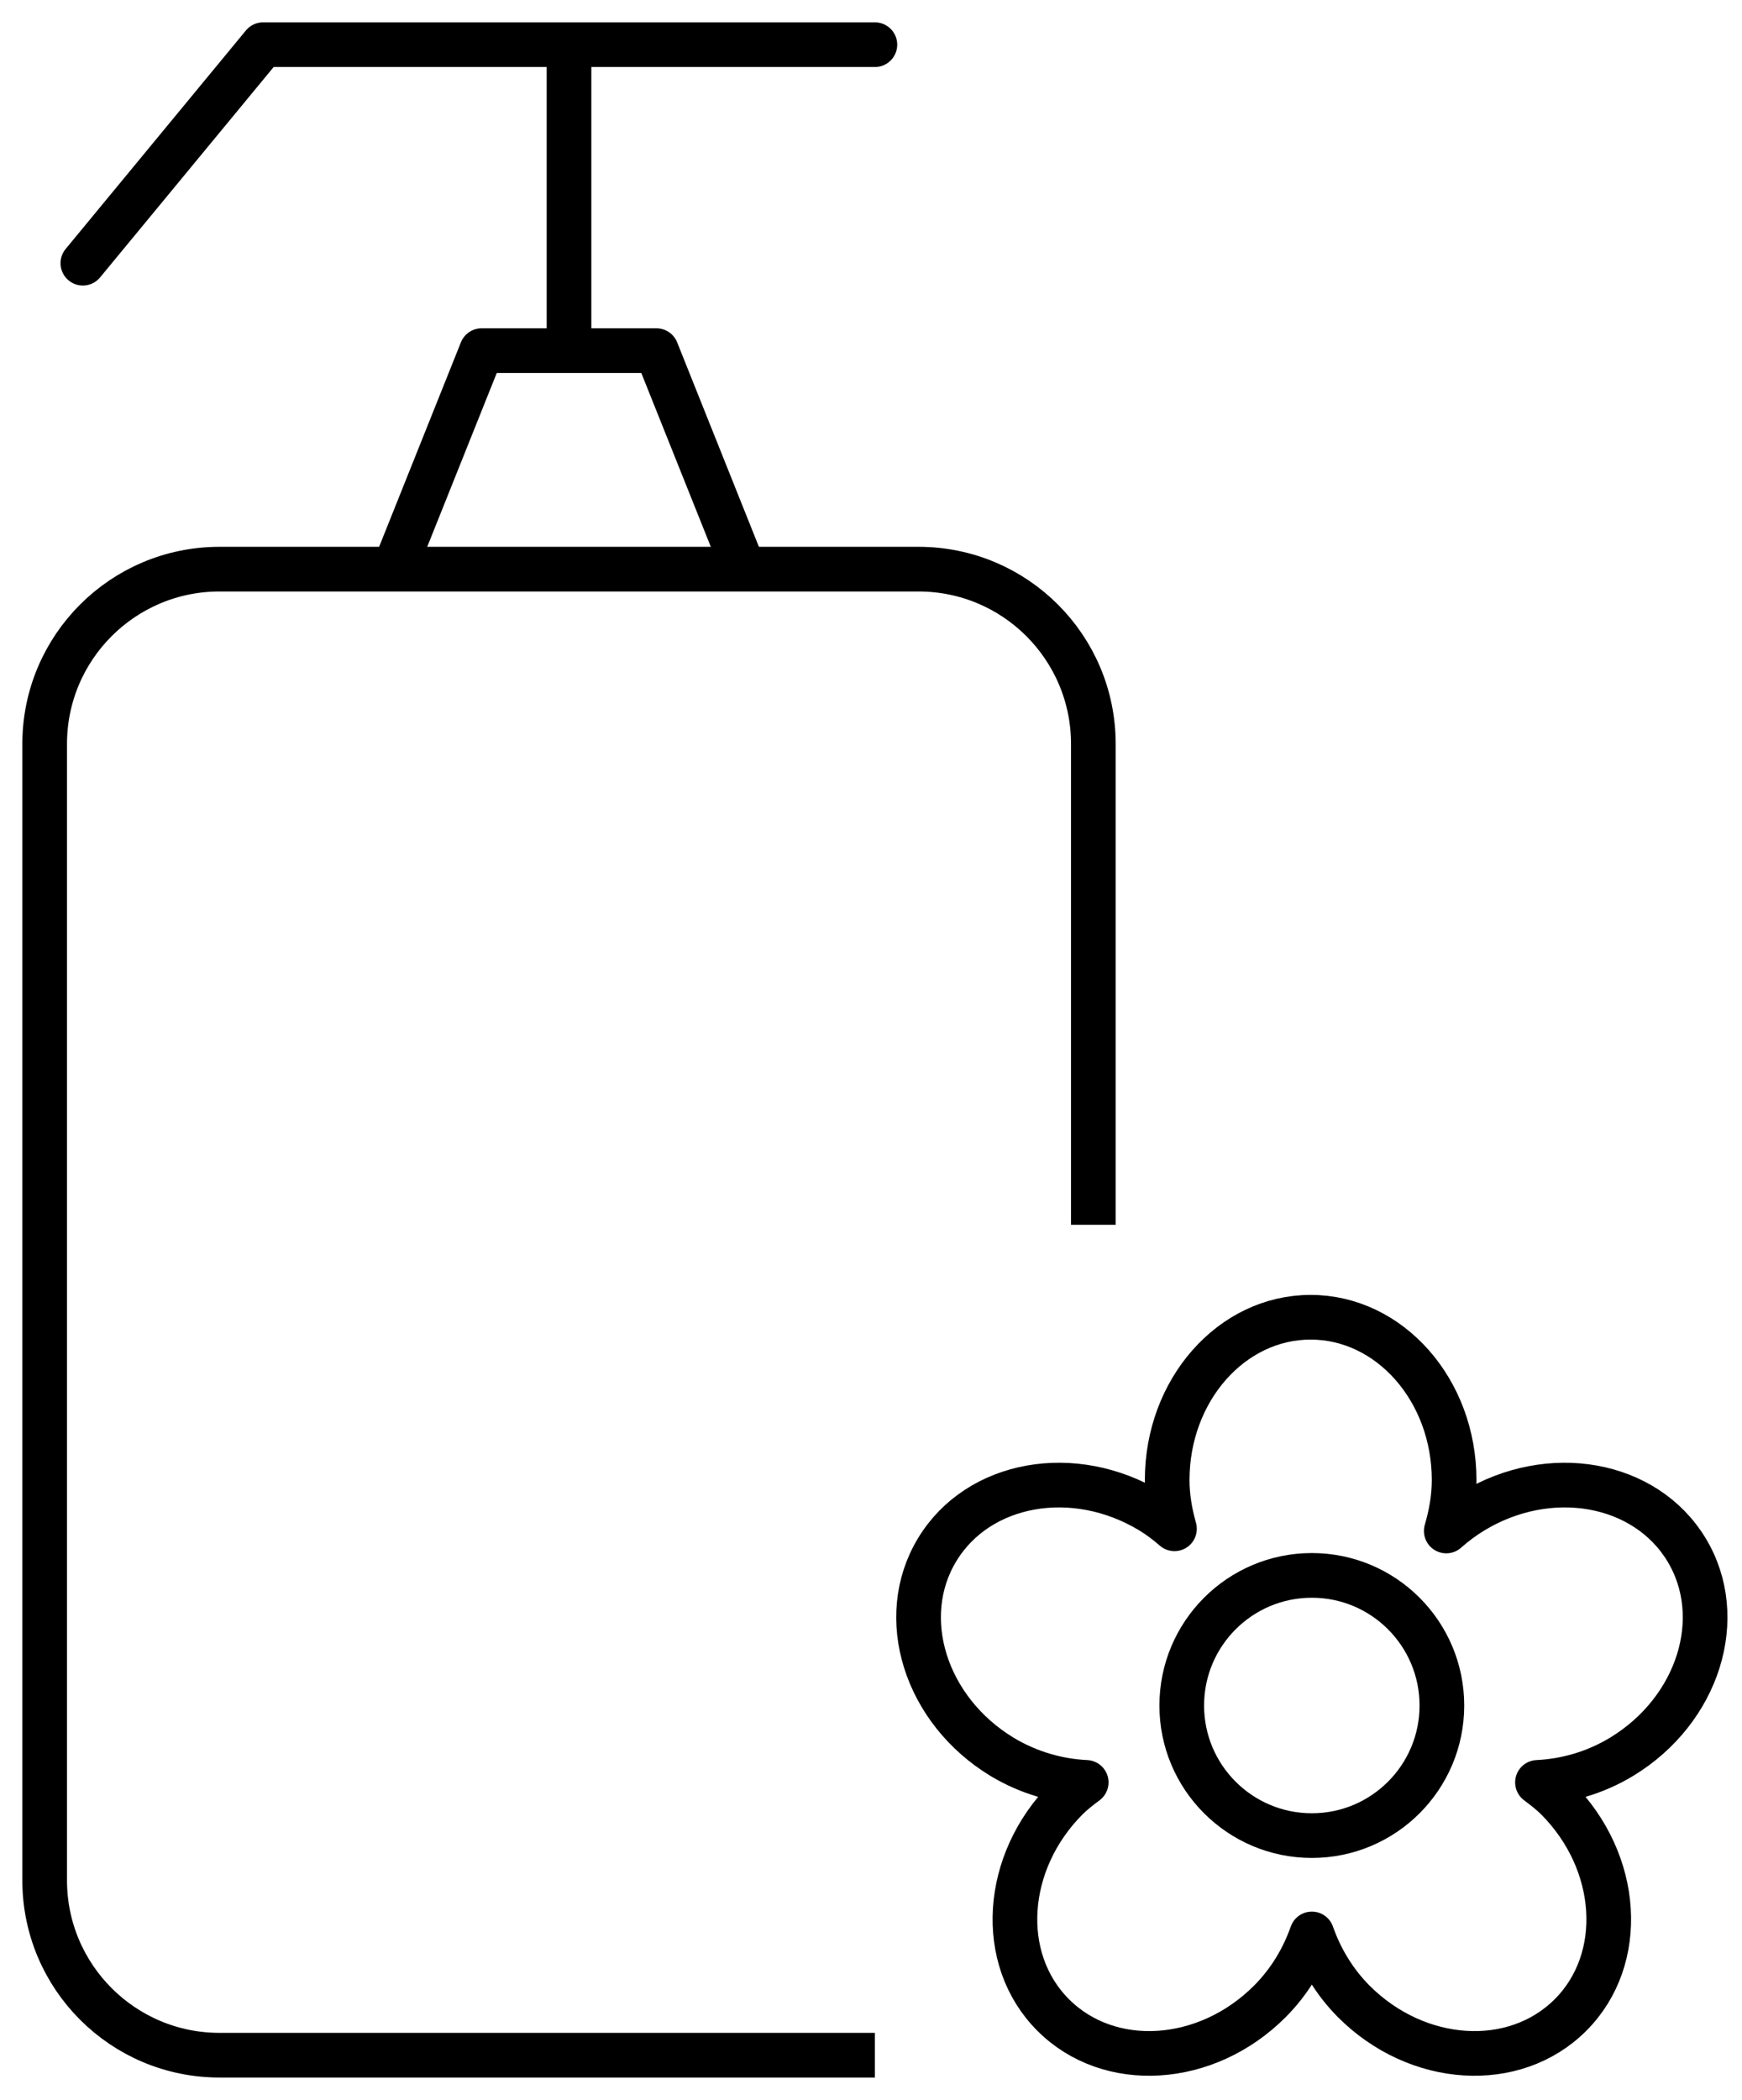
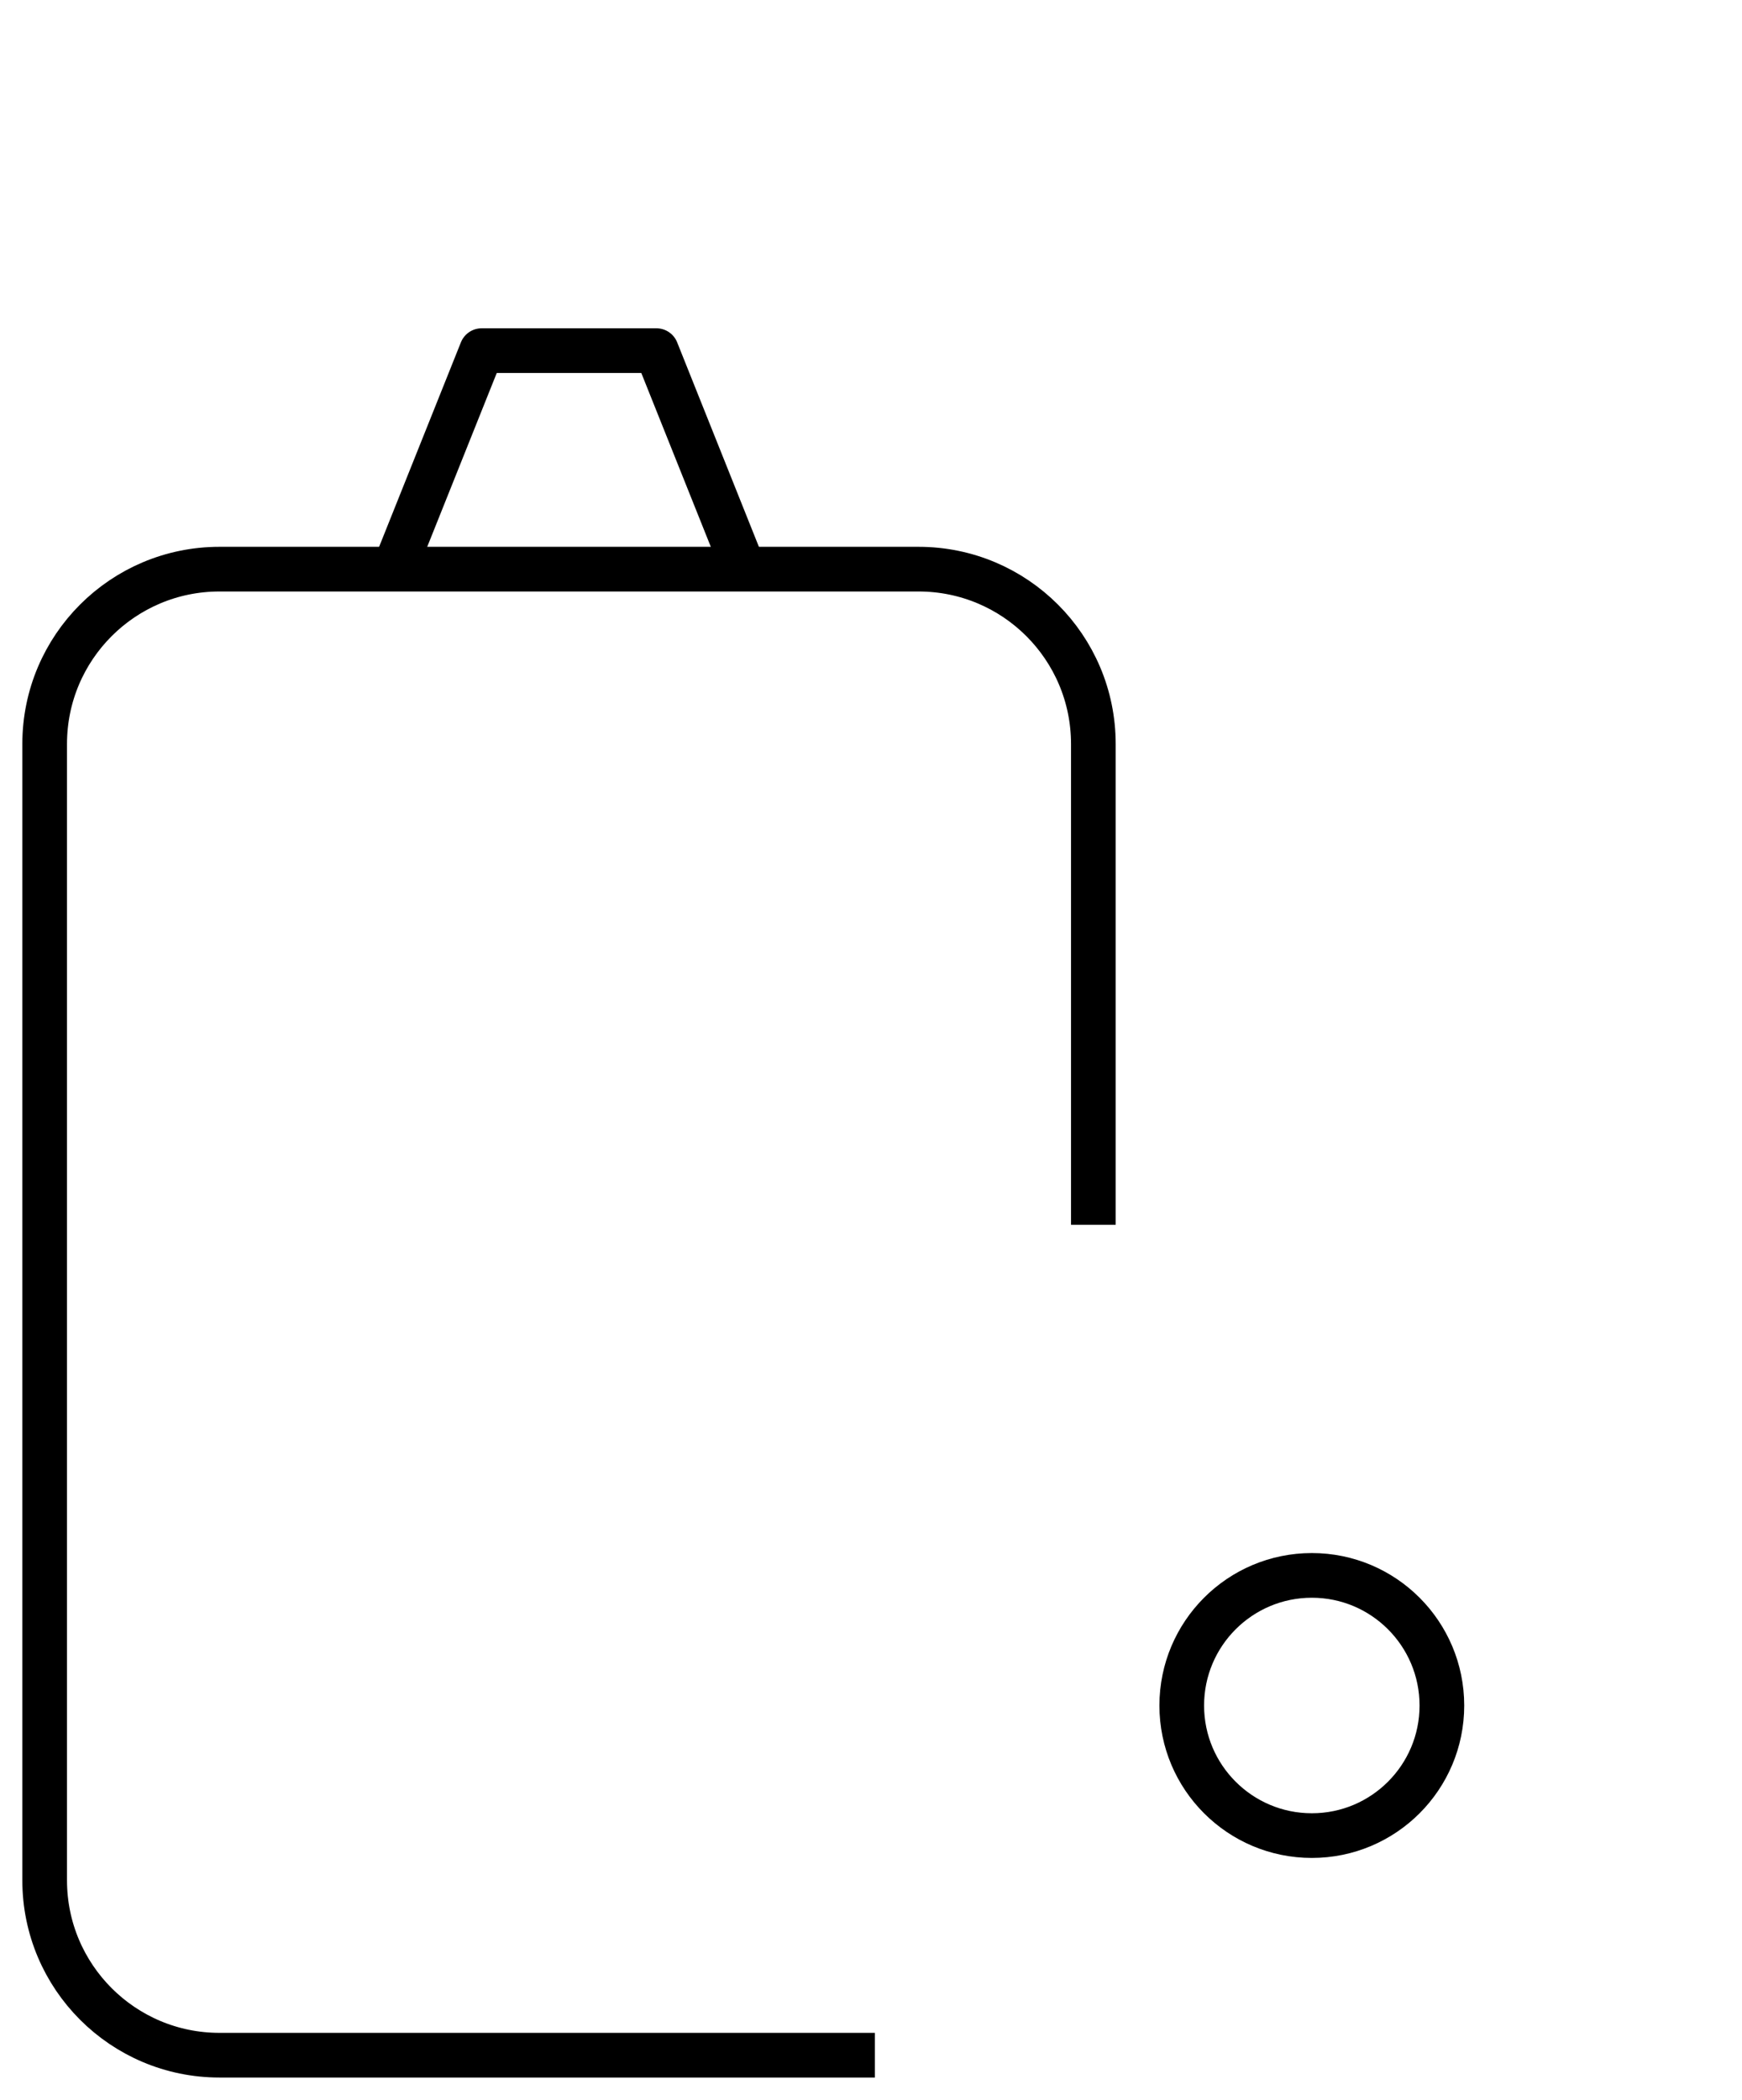
<svg xmlns="http://www.w3.org/2000/svg" width="39" height="47" viewBox="0 0 39 47" fill="none">
-   <path fill-rule="evenodd" clip-rule="evenodd" d="M37.757 34.685C36.836 33.167 34.697 32.784 32.975 33.826C32.758 33.958 32.561 34.106 32.379 34.267C32.484 33.907 32.555 33.527 32.555 33.126C32.555 31.115 31.115 29.483 29.342 29.483C27.57 29.483 26.131 31.115 26.131 33.126C26.131 33.508 26.196 33.869 26.294 34.218C26.13 34.075 25.955 33.942 25.764 33.826C24.042 32.784 21.901 33.167 20.982 34.685C20.062 36.202 20.714 38.278 22.434 39.322C23.036 39.684 23.686 39.864 24.318 39.894C24.171 40.005 24.02 40.119 23.885 40.254C22.463 41.678 22.326 43.85 23.58 45.102C24.834 46.356 27.006 46.221 28.428 44.797C28.875 44.35 29.178 43.828 29.37 43.286C29.561 43.828 29.865 44.35 30.309 44.797C31.733 46.221 33.903 46.356 35.159 45.102C36.413 43.85 36.276 41.678 34.854 40.254C34.717 40.119 34.568 40.005 34.421 39.894C35.053 39.864 35.703 39.684 36.303 39.322C38.025 38.278 38.677 36.202 37.757 34.685V34.685Z" stroke="black" stroke-linejoin="round" />
  <path fill-rule="evenodd" clip-rule="evenodd" d="M32.281 38.174C32.281 39.78 30.978 41.085 29.37 41.085C27.76 41.085 26.457 39.78 26.457 38.174C26.457 36.566 27.76 35.261 29.37 35.261C30.978 35.261 32.281 36.566 32.281 38.174V38.174Z" stroke="black" stroke-linejoin="round" />
  <path d="M19.587 46H4.913C2.753 46 1 44.247 1 42.087V16.652C1 14.49 2.753 12.739 4.913 12.739H20.565C22.725 12.739 24.478 14.49 24.478 16.652V27.413" stroke="black" stroke-linejoin="round" />
  <path d="M16.652 12.739L14.696 7.848H10.783L8.826 12.739" stroke="black" stroke-linejoin="round" />
-   <path d="M12.739 1V7.848" stroke="black" stroke-linejoin="round" />
-   <path d="M19.587 1H5.891L1.855 5.891" stroke="black" stroke-linecap="round" stroke-linejoin="round" />
</svg>